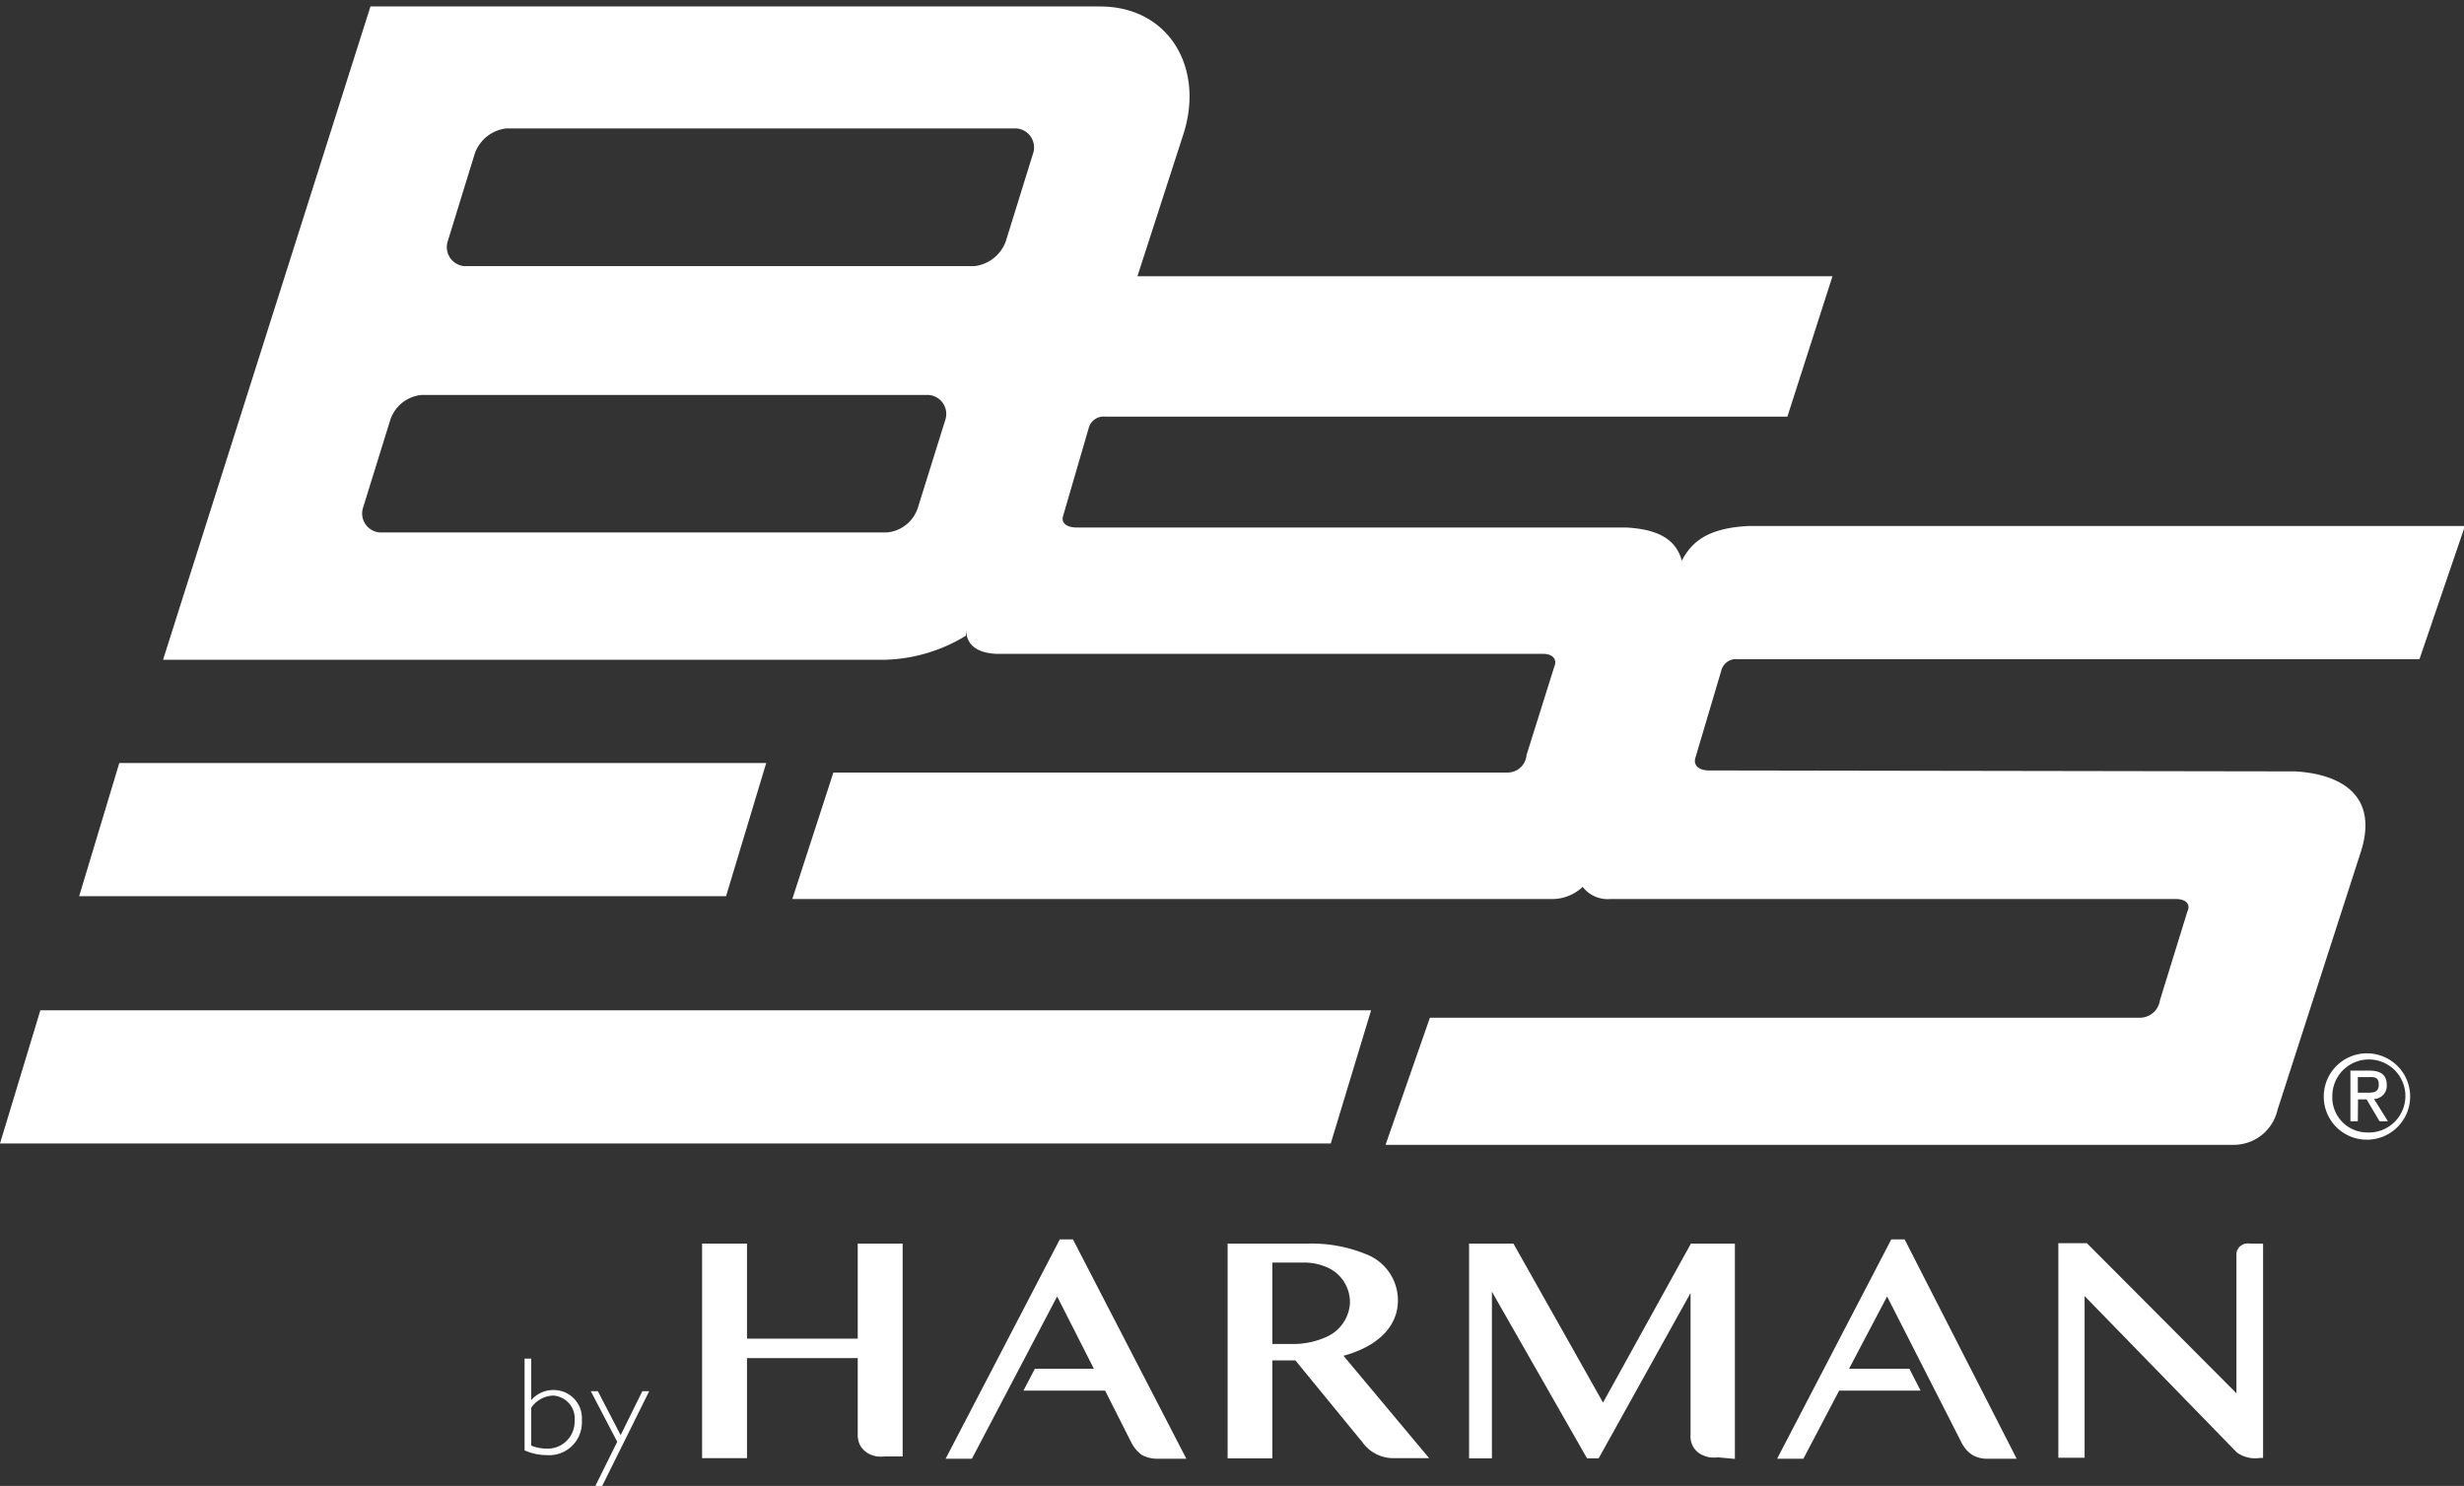
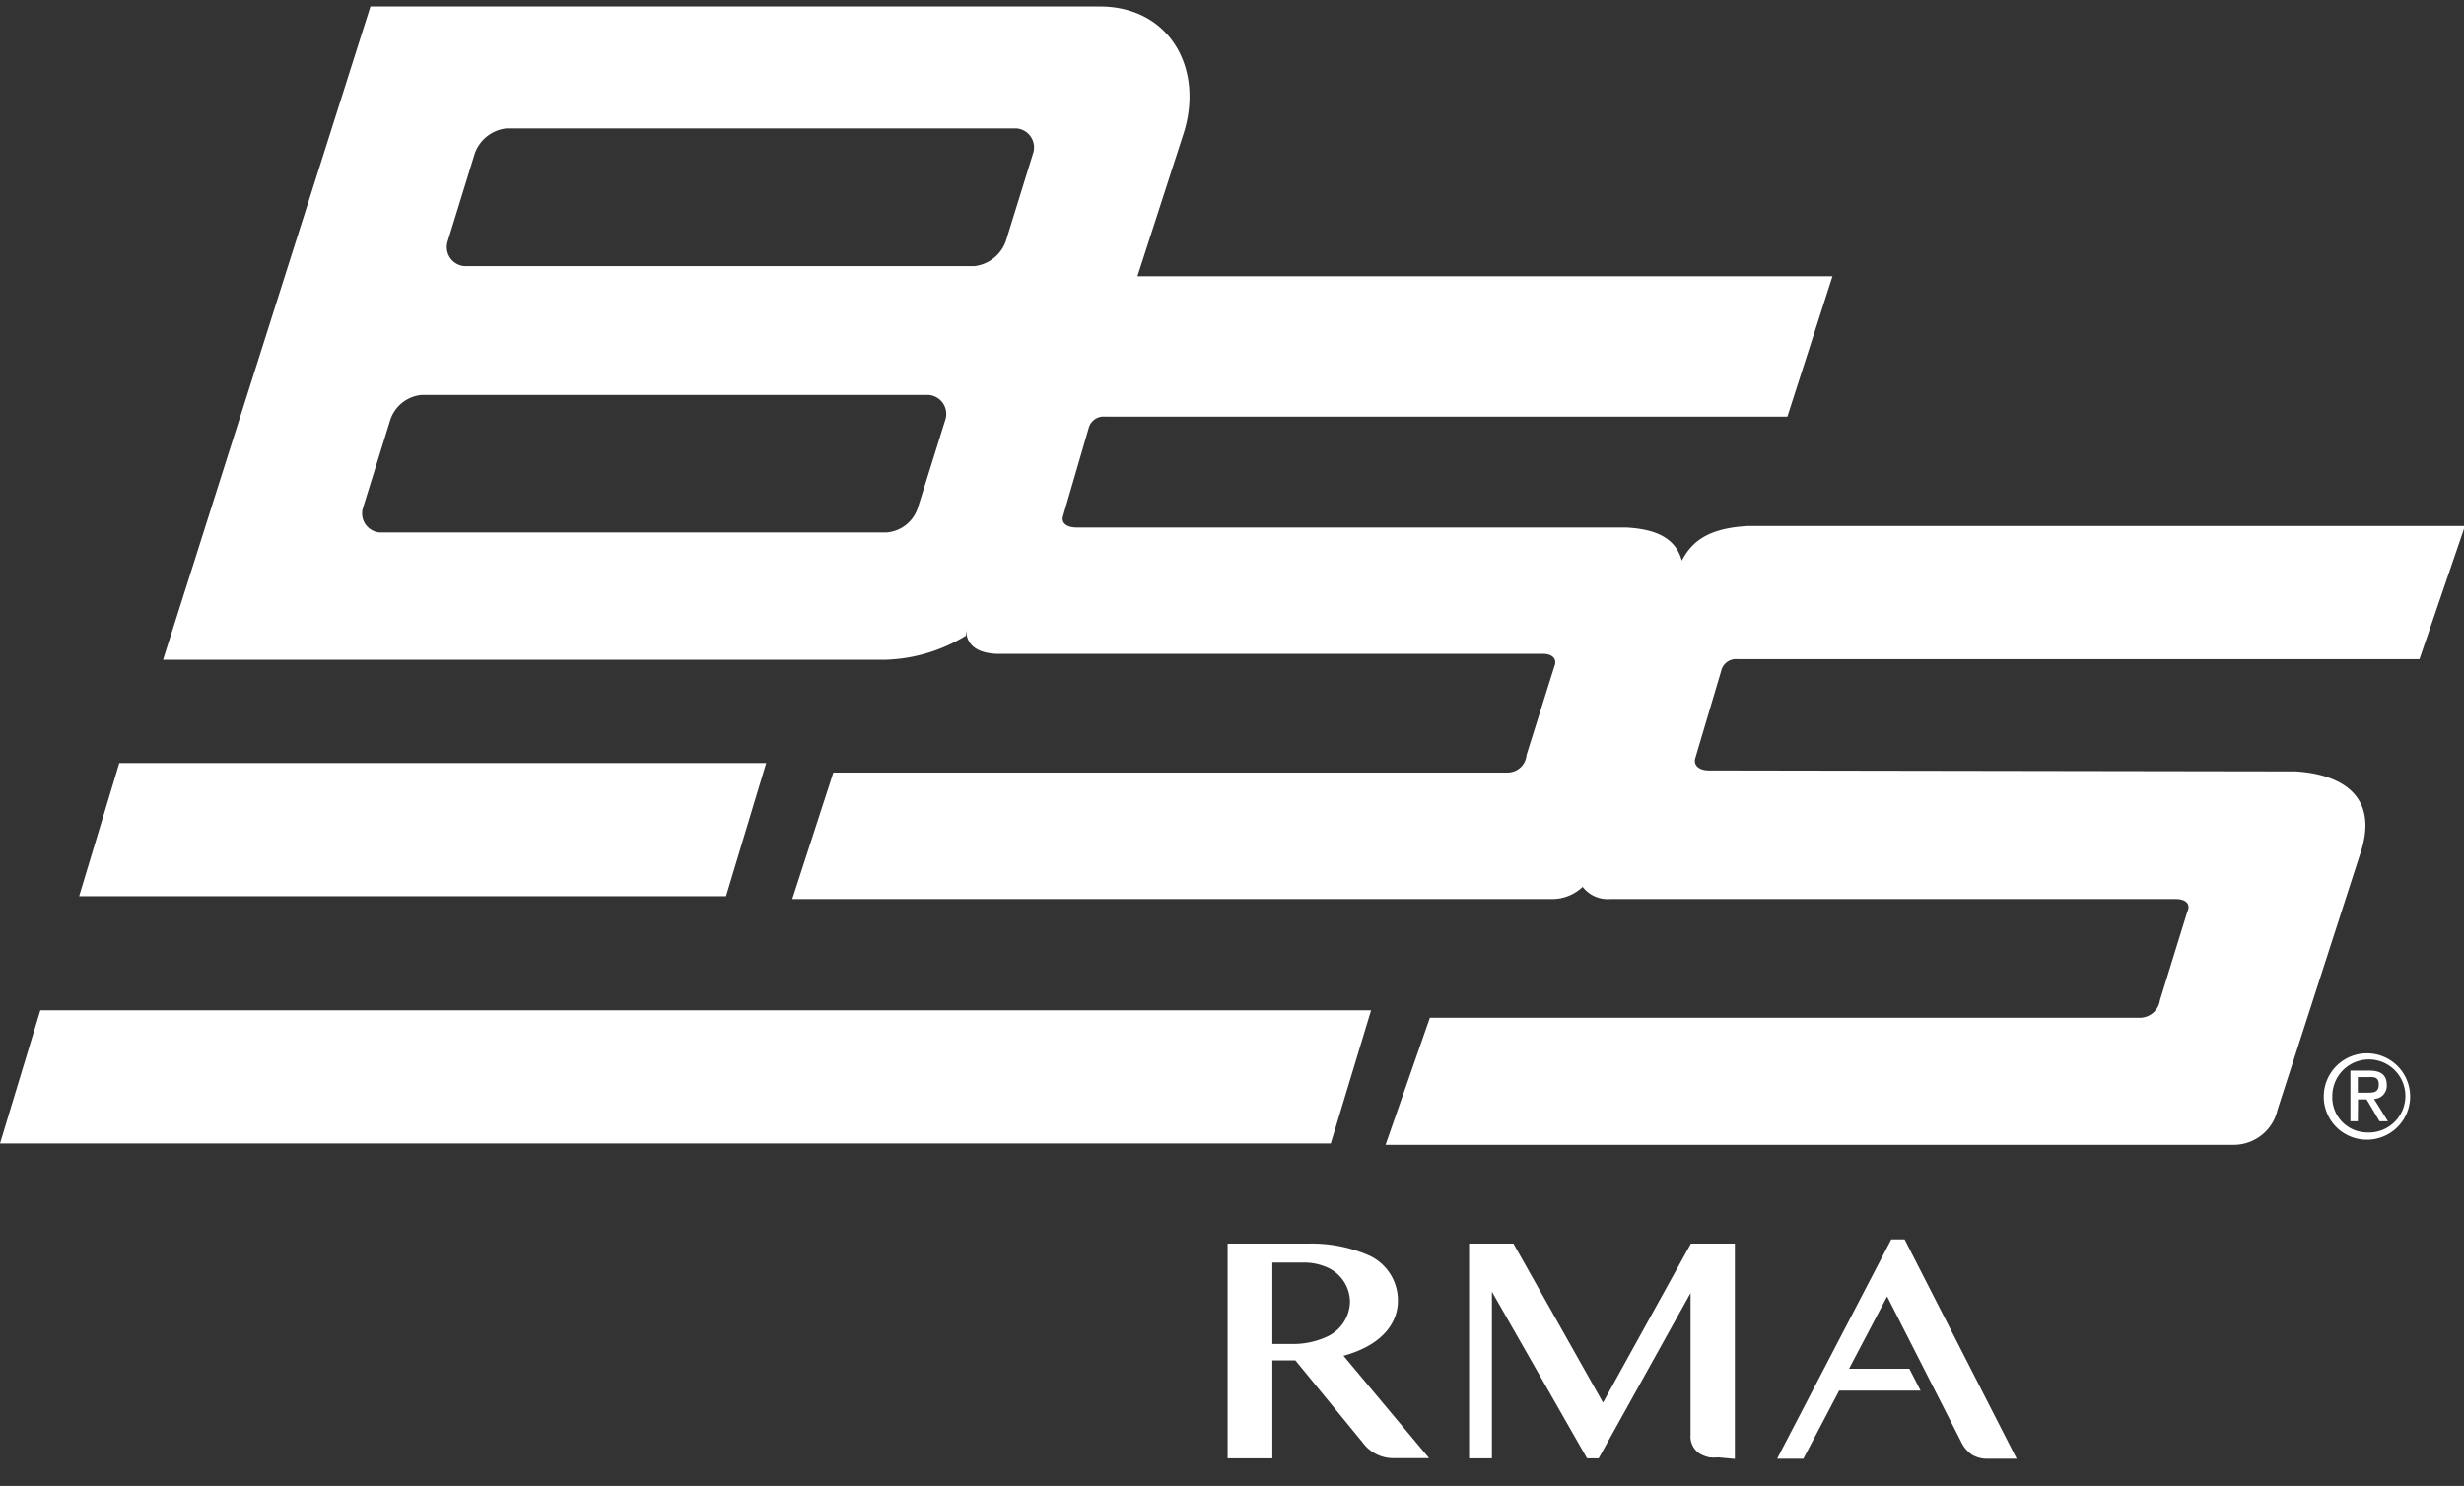
<svg xmlns="http://www.w3.org/2000/svg" viewBox="0 0 129.5 78.11">
  <rect x="0" y="0" width="129.5" height="78.11" fill="#333333" stroke="none" />
  <defs>
    <style>.cls-1{fill:#fff;}</style>
  </defs>
  <title>JPRO_Brand_BSS_white</title>
  <g id="Layer_14" data-name="Layer 14">
    <path class="cls-1" d="M1843.82,1277.74h69.94l2.12-7h-69.94Zm4.16-13h34l2.11-7h-34Zm15.81-19.12a1,1,0,0,1-.89-1.3l1.43-4.61a1.92,1.92,0,0,1,1.66-1.32h26.61a1,1,0,0,1,.9,1.32l-1.44,4.61a1.88,1.88,0,0,1-1.65,1.3Zm4.45-14a1,1,0,0,1-.89-1.3l1.43-4.64a2,2,0,0,1,1.66-1.3h26.79a1,1,0,0,1,.89,1.3l-1.44,4.64a2,2,0,0,1-1.65,1.3Zm26.36,19.12c0,.77.55,1.21,1.58,1.26l28.73,0c.54,0,.76.31.6.67l-1.46,4.65a1,1,0,0,1-1,.92l-35.43,0-2.16,6.65,39.92,0a2.33,2.33,0,0,0,1.62-.64,1.66,1.66,0,0,0,1.44.64l29.74,0c.56,0,.78.3.6.66l-1.44,4.66a1.07,1.07,0,0,1-1.06.92l-37.31,0-2.33,6.68,44.61,0a2.36,2.36,0,0,0,2.27-1.84l4.41-13.66c.9-3-1.26-4-3.47-4.13l-30.82-.05c-.54,0-.83-.28-.72-.65l1.36-4.58a.8.8,0,0,1,.86-.62l35.84,0,2.39-7h-37.65c-2.19.11-3,.86-3.51,1.82-.34-1.26-1.48-1.66-2.92-1.74l-28.87,0c-.56,0-.85-.25-.72-.63l1.34-4.6a.81.81,0,0,1,.86-.6l35.86,0,2.37-7.38H1903.6l2.4-7.42c1.15-3.48-.71-6.76-4.37-6.76h-38.34l-10.9,34.34h38a8.56,8.56,0,0,0,4.19-1.26" transform="translate(-1843.82 -1217.63)" />
-     <path class="cls-1" d="M1888.9,1283v5h-5.82v-5h-2.36v11.28h2.36v-5.26h5.82v4a1.18,1.18,0,0,0,.15.63,1.22,1.22,0,0,0,.38.37,1.44,1.44,0,0,0,.48.17,2.5,2.5,0,0,0,.45,0h.9V1283Z" transform="translate(-1843.82 -1217.63)" />
    <path class="cls-1" d="M1935,1294.32V1283h-2.31l-4.62,8.36-4.71-8.36h-2.33v11.29h1.2v-8.76l5,8.76h.61l4.83-8.69v7.47a1.06,1.06,0,0,0,.53,1,1.62,1.62,0,0,0,.48.17,2.58,2.58,0,0,0,.45,0Z" transform="translate(-1843.82 -1217.63)" />
    <path class="cls-1" d="M1949.81,1294.31l-5.89-11.53h-.7l-6,11.53h1.38l1.88-3.58h4.28l-.59-1.15H1941l2-3.8,3.89,7.64a1.71,1.71,0,0,0,.57.68,1.57,1.57,0,0,0,.88.21Z" transform="translate(-1843.82 -1217.63)" />
-     <path class="cls-1" d="M1962.09,1283a.86.86,0,0,0-.22,0,.5.5,0,0,0-.24.09.5.5,0,0,0-.19.19.53.53,0,0,0-.08.32v7.27l-7.86-7.89H1952v11.28h1.38v-8.5l8,8.22a1.65,1.65,0,0,0,1.21.29h.17V1283Z" transform="translate(-1843.82 -1217.63)" />
-     <path class="cls-1" d="M1900.21,1282.78h-.69l-6,11.53h1.38l4.48-8.53,1.93,3.8h-3.1l-.6,1.15h4.29l1.36,2.69a1.82,1.82,0,0,0,.57.69,1.7,1.7,0,0,0,.89.2h1.45Z" transform="translate(-1843.82 -1217.63)" />
    <path class="cls-1" d="M1910.69,1284v4.28h1.09a4.25,4.25,0,0,0,1.79-.39,2.07,2.07,0,0,0,1.2-1.8,2,2,0,0,0-1.3-1.88,3,3,0,0,0-1.21-.21Zm4.69,9.39-3.48-4.25h-1.21v5.15h-2.35V1283h4.33a7.57,7.57,0,0,1,2.95.56,2.6,2.6,0,0,1,1.67,2.45c0,1-.63,2.27-2.86,2.89l4.5,5.38h-1.8a2,2,0,0,1-1.75-.9" transform="translate(-1843.82 -1217.63)" />
-     <path class="cls-1" d="M1871.74,1293.62a2.23,2.23,0,0,0,.8.16,1.42,1.42,0,0,0,1.48-1.45,1.21,1.21,0,0,0-1.14-1.34,1.47,1.47,0,0,0-1.14.64Zm-.35-4.57h.35v2.18a1.53,1.53,0,0,1,1.19-.53,1.48,1.48,0,0,1,1.47,1.6,1.72,1.72,0,0,1-1.85,1.82,2.86,2.86,0,0,1-1.16-.25Z" transform="translate(-1843.82 -1217.63)" />
-     <polygon class="cls-1" points="31.65 78.11 31.29 78.11 32.44 75.79 31.05 73.13 31.42 73.13 32.62 75.44 33.76 73.13 34.12 73.13 31.65 78.11" />
    <path class="cls-1" d="M1968.21,1275.07c.33,0,.63,0,.63-.43s-.29-.39-.56-.39h-.54v.82Zm-.47,1.5h-.39v-2.66h1c.6,0,.91.23.91.75a.69.69,0,0,1-.67.74l.73,1.17h-.44l-.68-1.15h-.45Zm.48.59a1.92,1.92,0,1,0-1.82-1.93,1.84,1.84,0,0,0,1.82,1.93m-2.27-1.93a2.27,2.27,0,1,1,2.27,2.31,2.26,2.26,0,0,1-2.27-2.31" transform="translate(-1843.82 -1217.63)" />
  </g>
</svg>